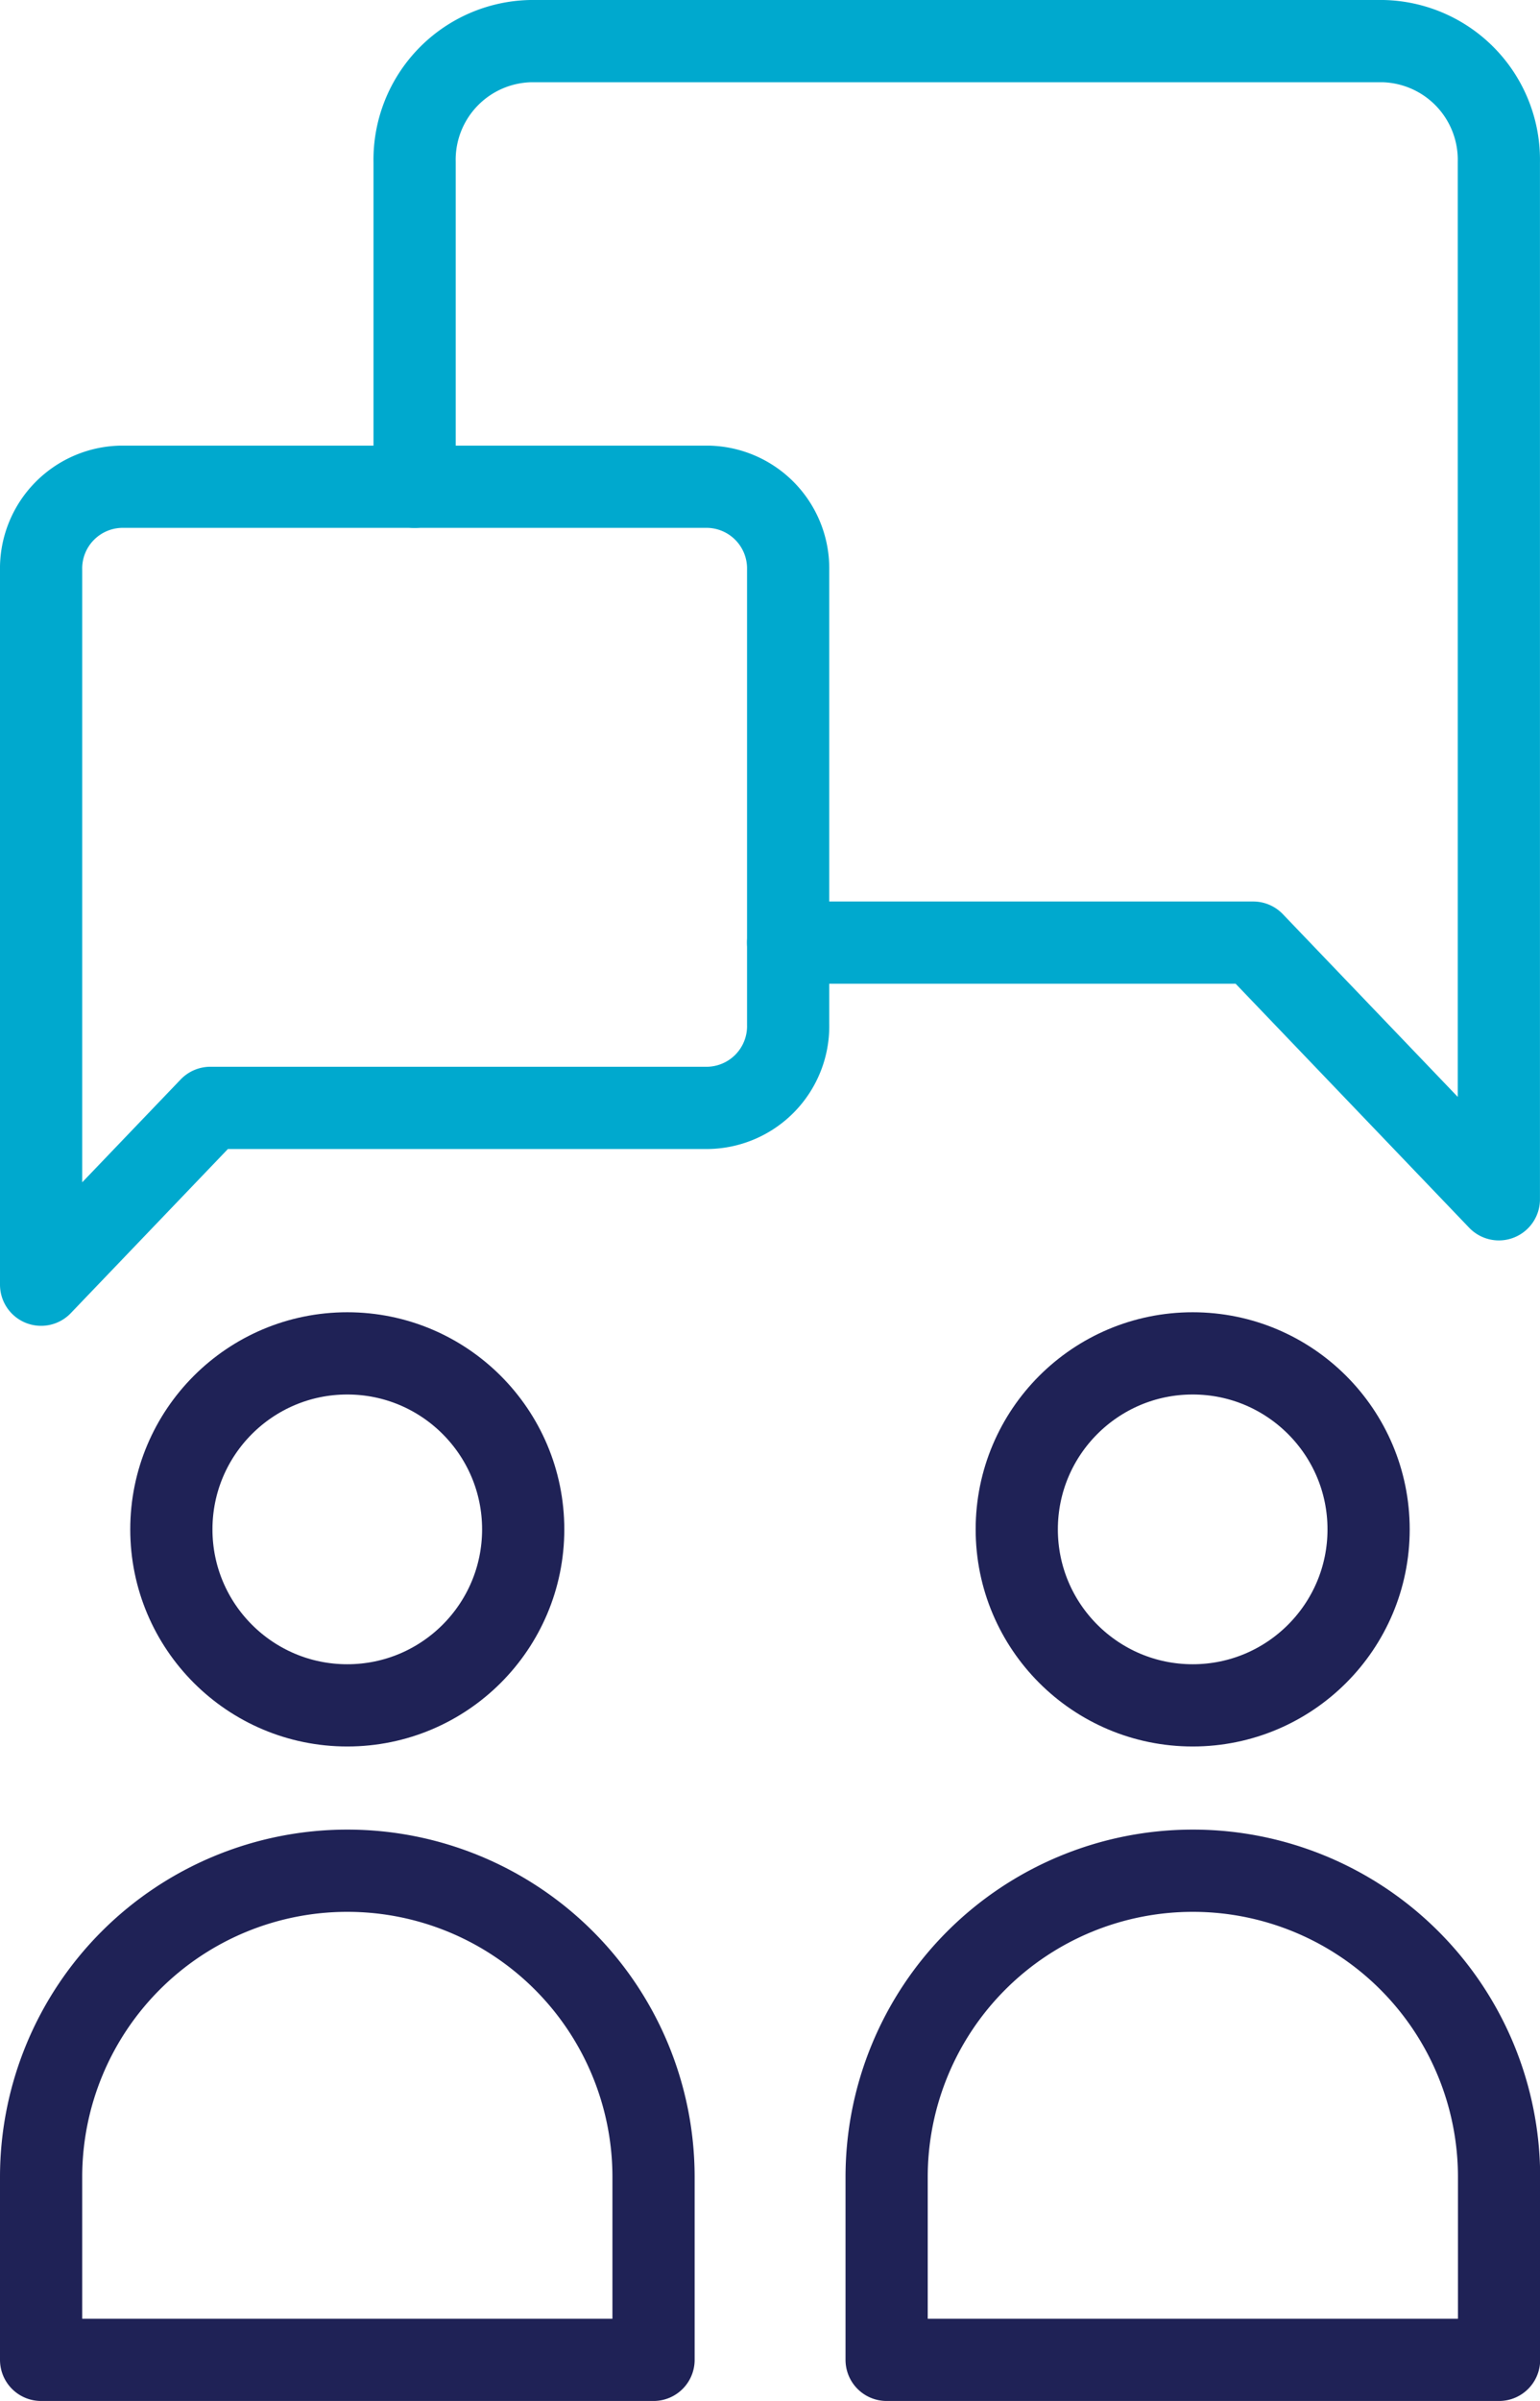
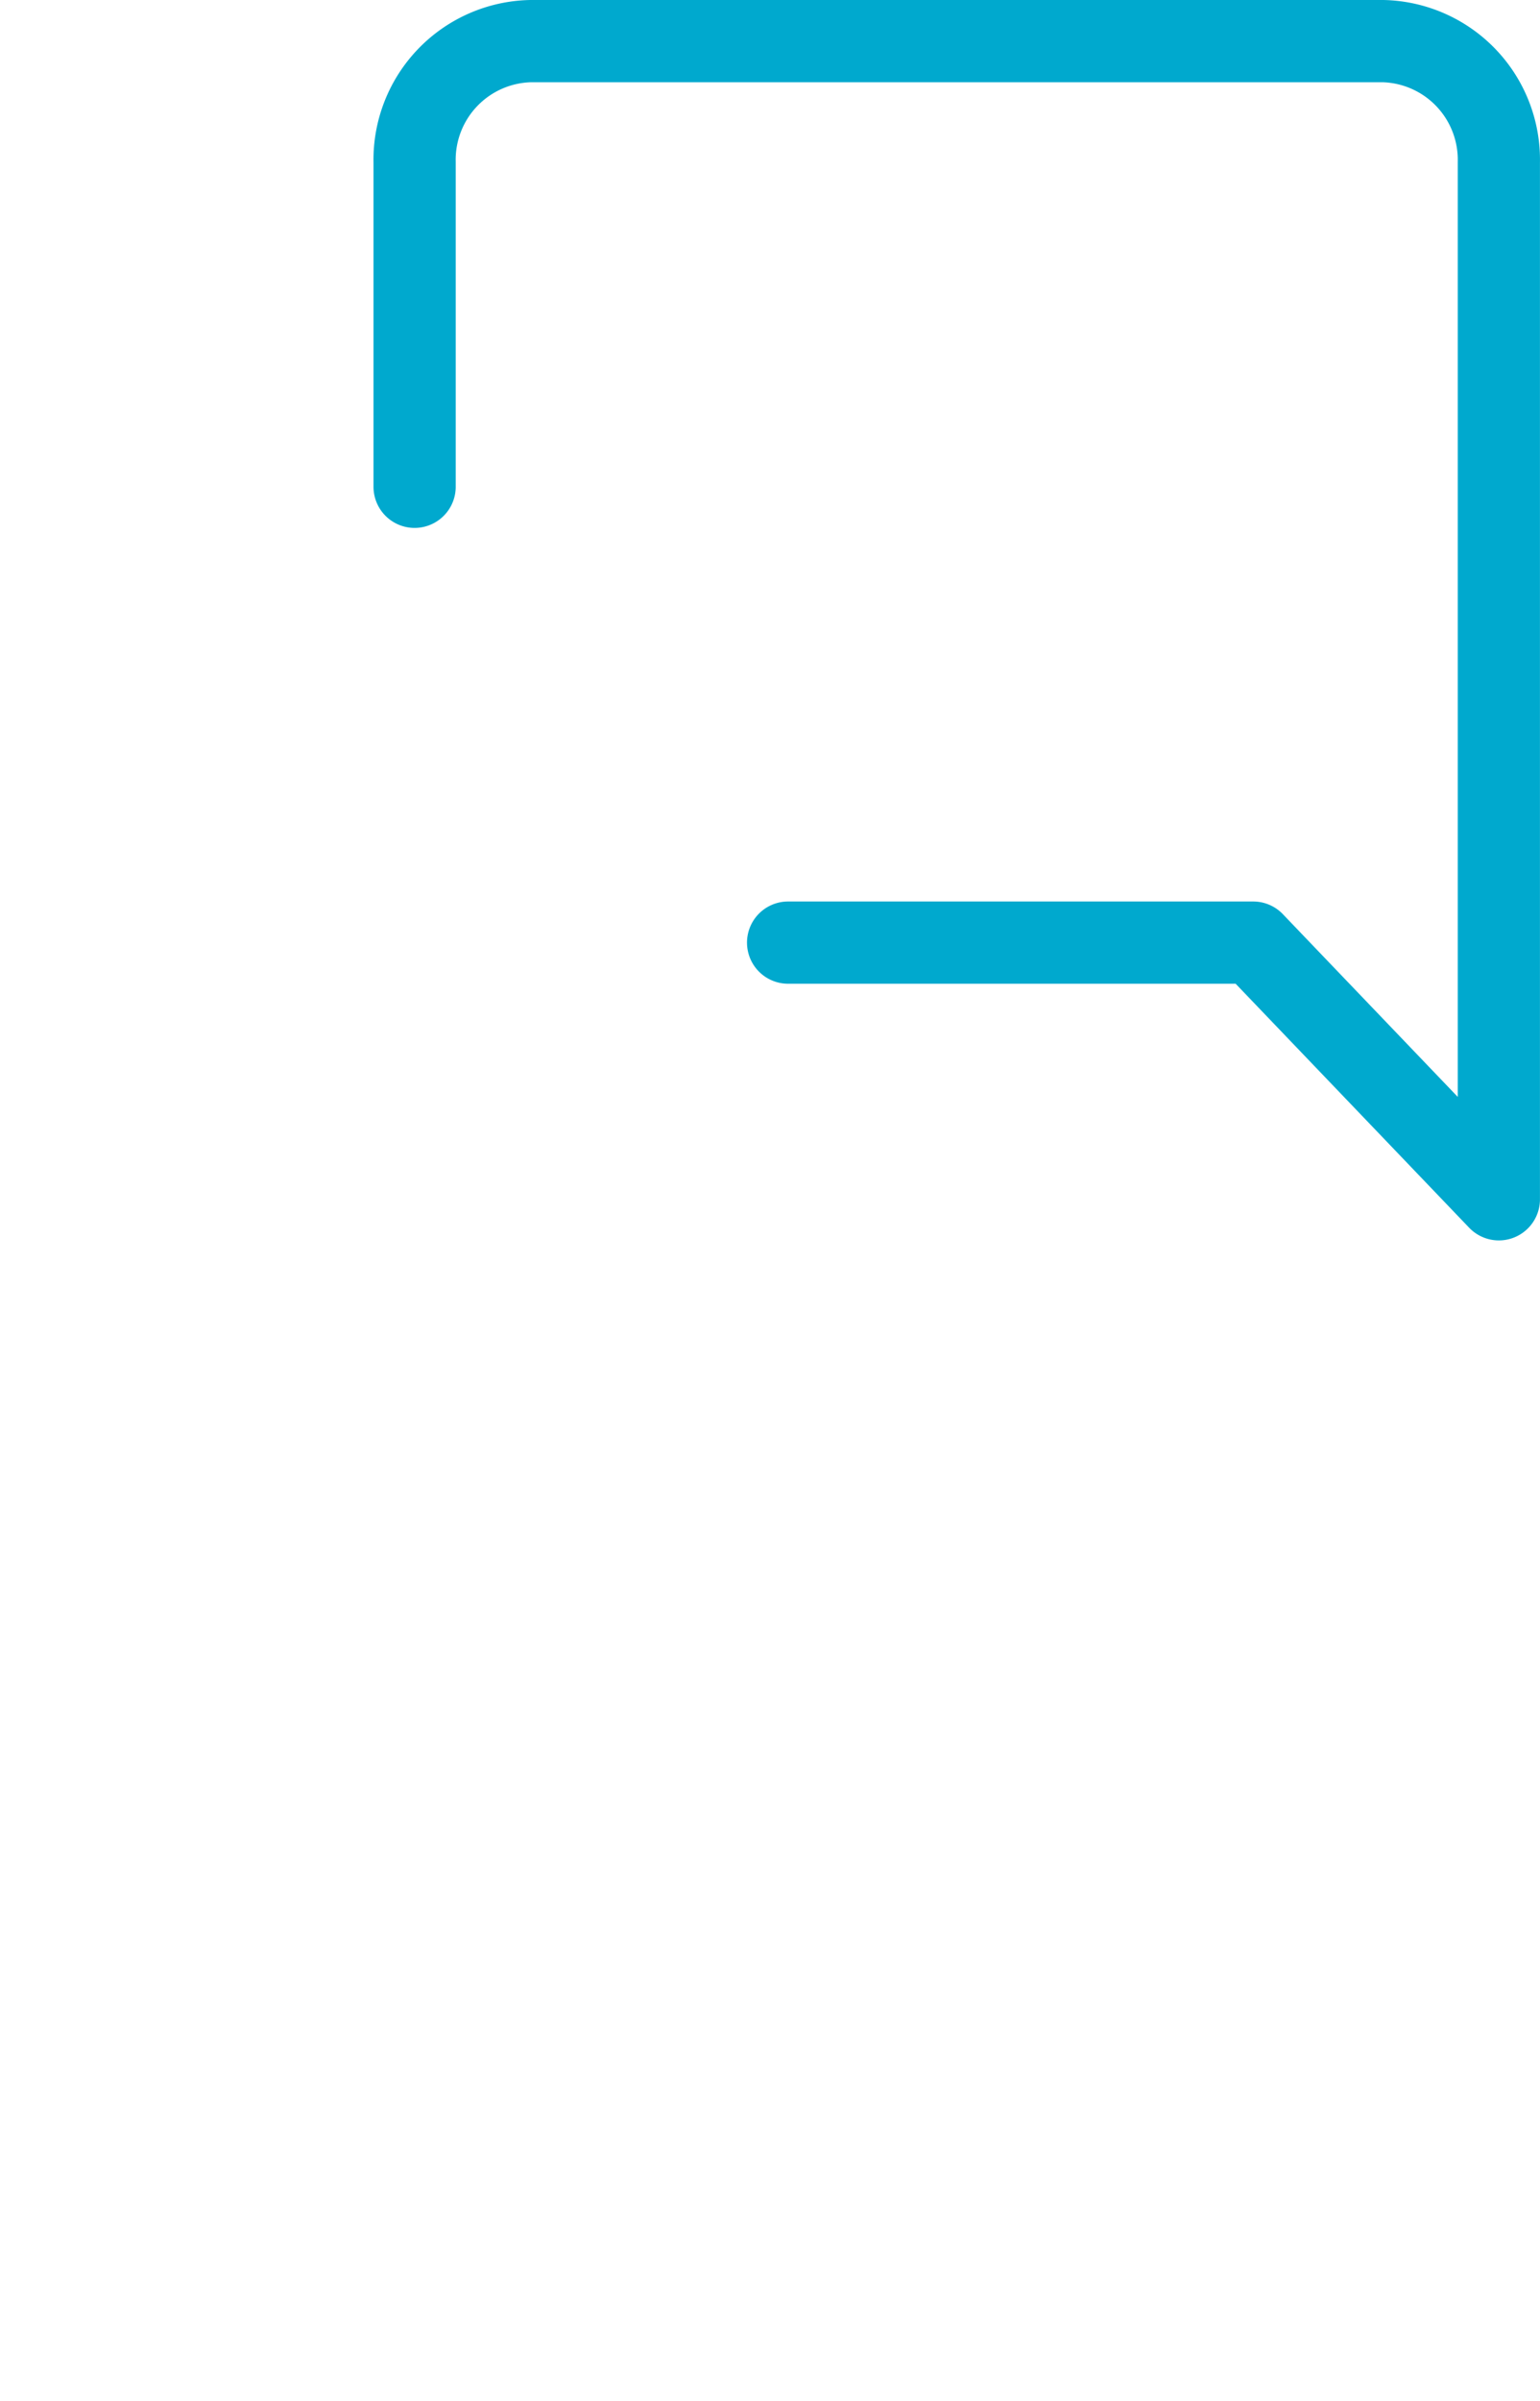
<svg xmlns="http://www.w3.org/2000/svg" width="37.467" height="58.389" viewBox="0 0 37.467 58.389">
  <defs>
    <style>.a,.b{fill:none;stroke-linecap:round;stroke-linejoin:round;stroke-width:2px;}.a{stroke:#1f2256;}.b{stroke:#00a9ce;}</style>
  </defs>
  <g transform="translate(1 1)">
-     <ellipse class="a" cx="4.28" cy="4.28" rx="4.28" ry="4.28" transform="translate(3.169 31.912)" />
-     <path class="a" d="M16.4,78.168a7.45,7.45,0,0,0-14.9,0v4.445H16.4Z" transform="translate(-1.5 -26.225)" />
-     <ellipse class="a" cx="4.28" cy="4.28" rx="4.28" ry="4.28" transform="translate(23.737 31.912)" />
-     <path class="a" d="M48.4,78.168a7.45,7.45,0,0,0-14.9,0v4.445H48.4Z" transform="translate(-12.929 -26.225)" />
-     <path class="b" d="M3.444,18.359H17.731a1.988,1.988,0,0,1,1.944,2.029V31.434a1.988,1.988,0,0,1-1.944,2.03H5.618L1.5,37.764V20.388A1.988,1.988,0,0,1,3.444,18.359Z" transform="translate(-1.5 -7.522)" />
    <path class="b" d="M24.724,23.423H36.039l5.977,6.242V4.446A2.886,2.886,0,0,0,39.2,1.5H18.458a2.886,2.886,0,0,0-2.821,2.946v7.892" transform="translate(-6.55 -1.5)" />
  </g>
</svg>